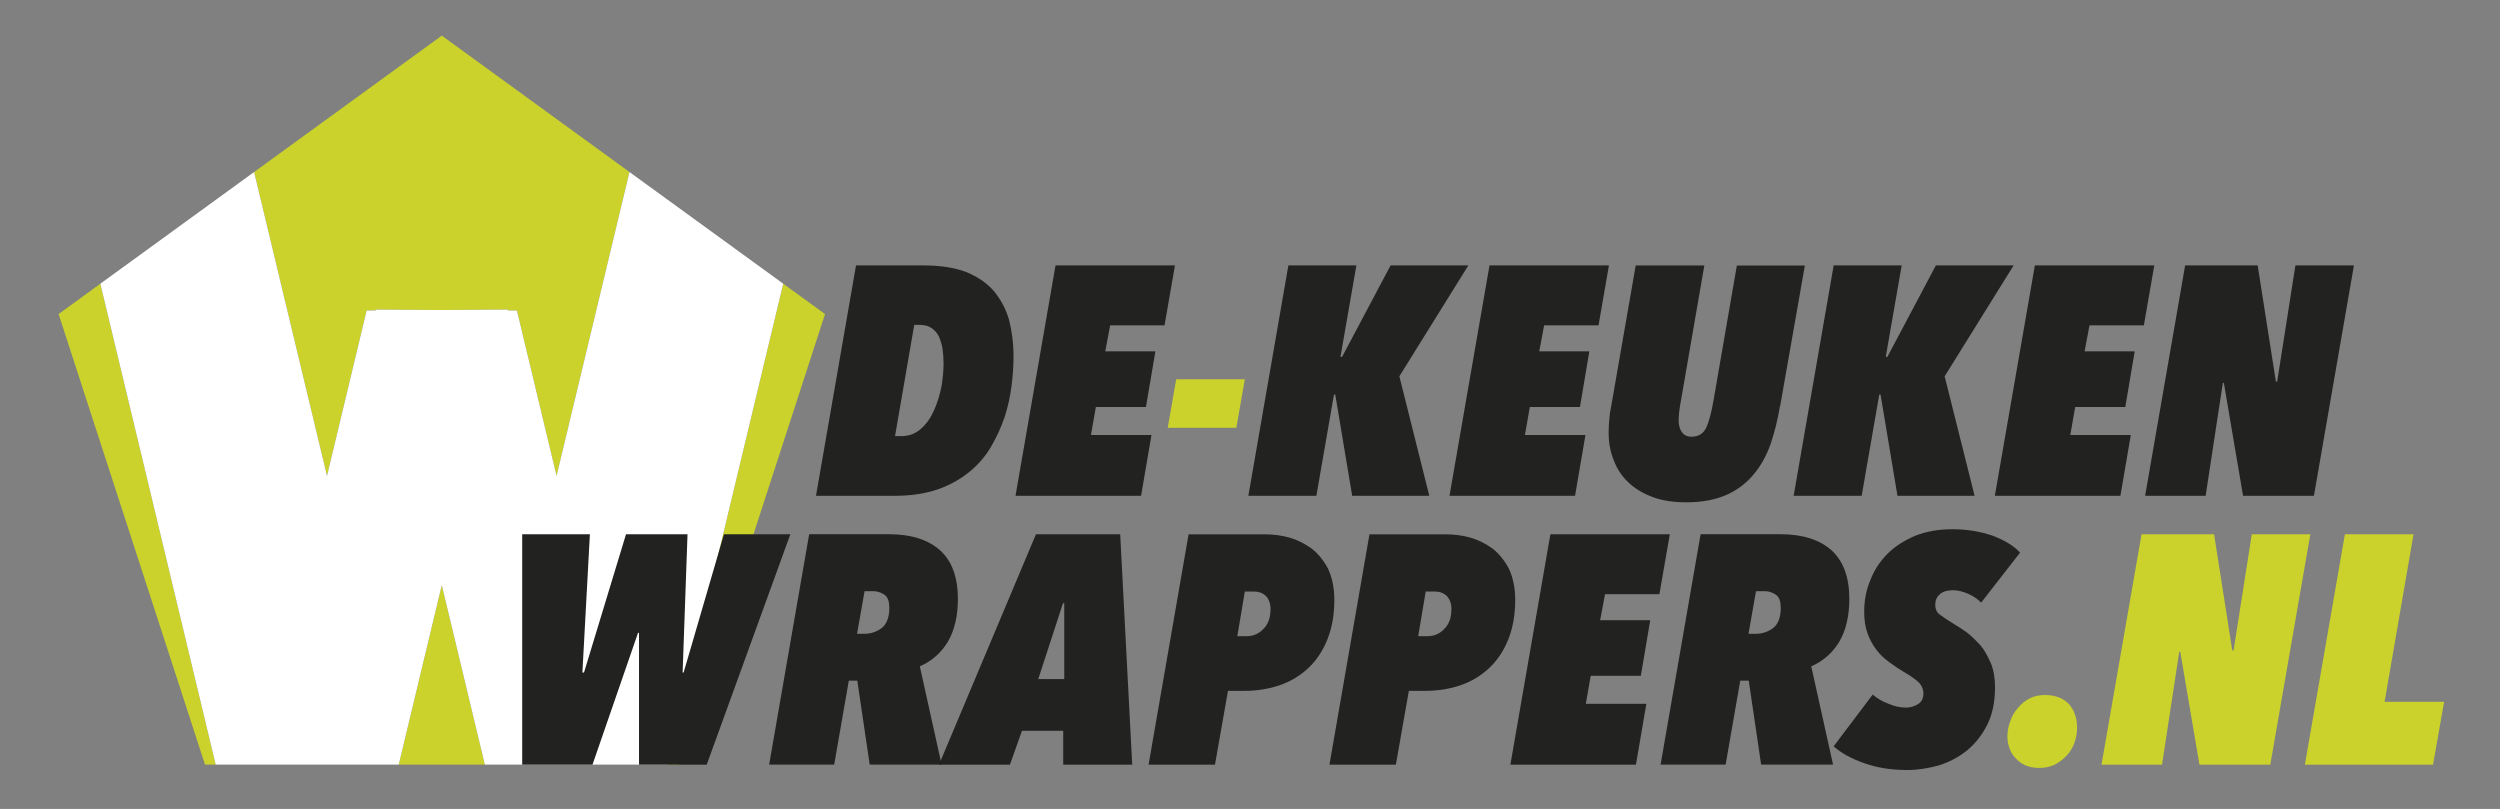
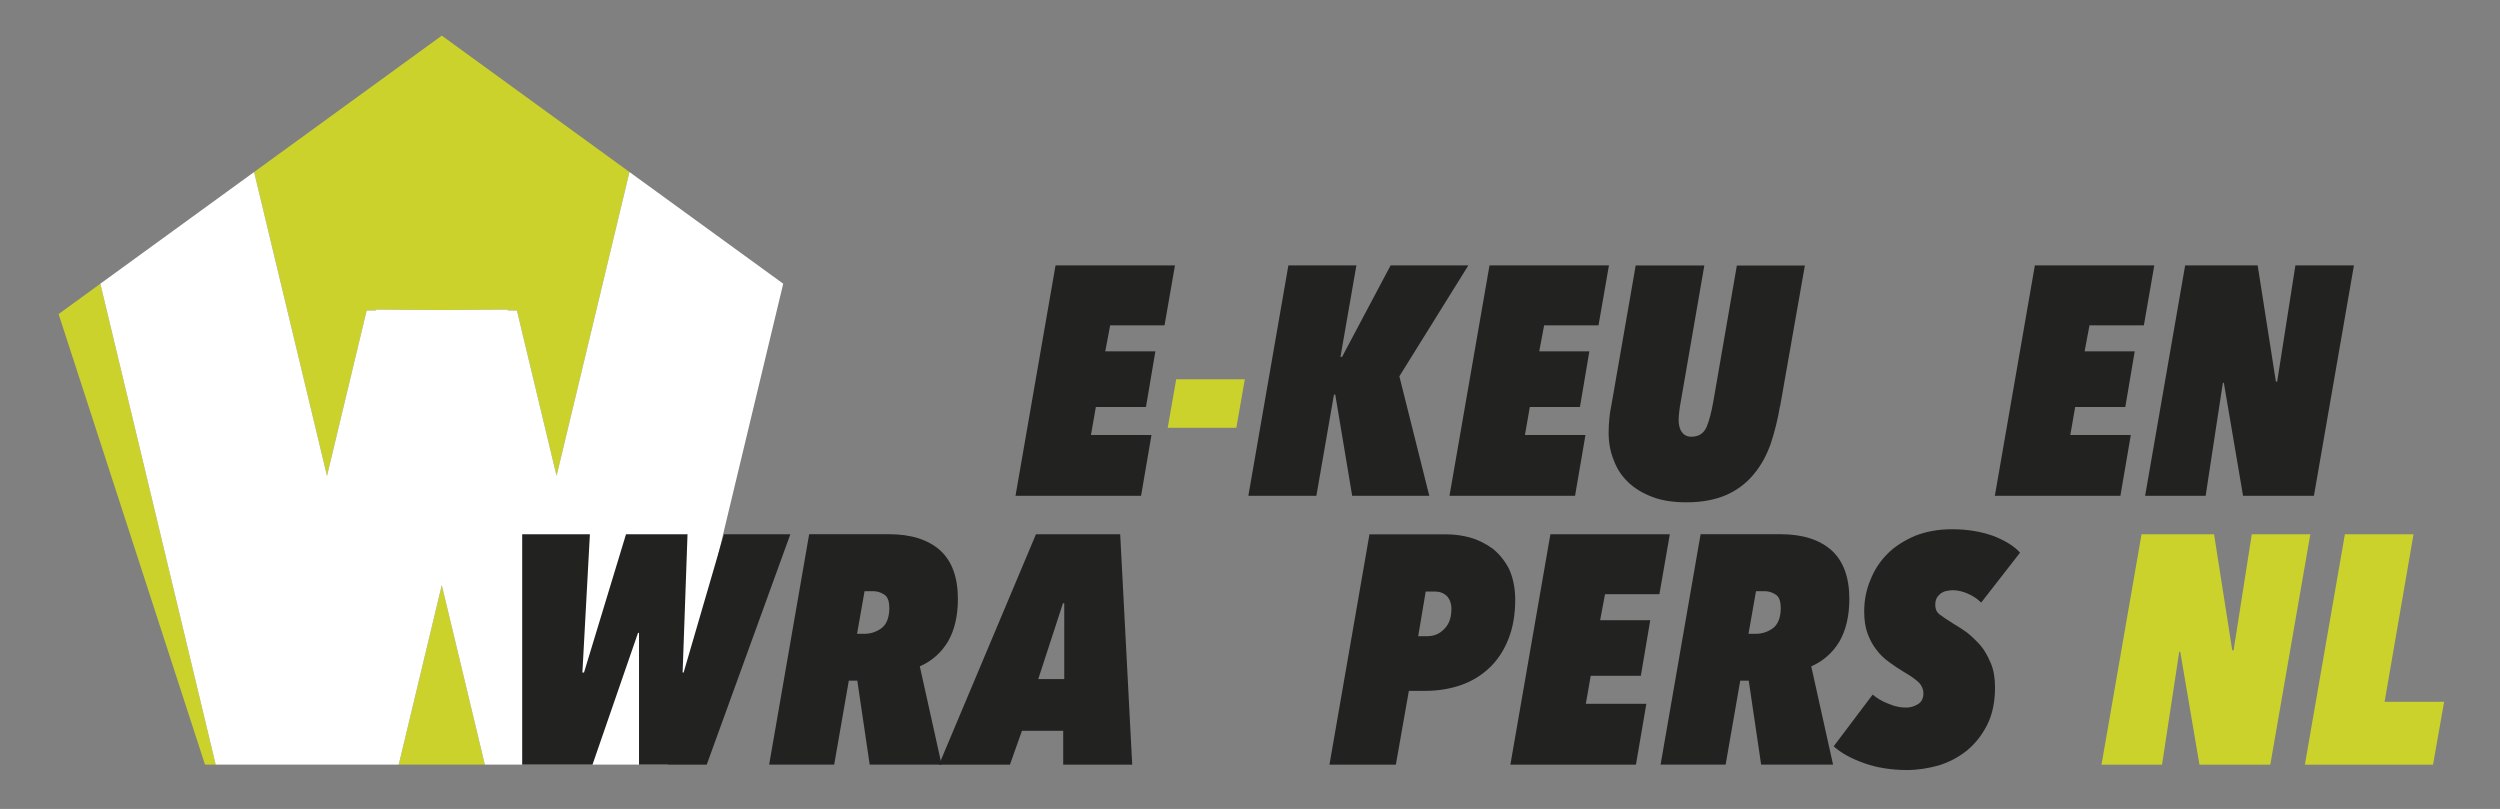
<svg xmlns="http://www.w3.org/2000/svg" id="Laag_1" viewBox="0 0 403.59 130.59">
  <rect x="0" y="0" width="403.59" height="130.59" fill="#808080" stroke="none" />
  <defs>
    <style>.cls-1{fill:#222221;}.cls-1,.cls-2,.cls-3{stroke-width:0px;}.cls-2{fill:#cad22b;}.cls-3{fill:#fff;}</style>
  </defs>
  <polygon class="cls-2" points="59.19 50.13 60.69 50.12 60.66 49.98 71.32 50.05 81.99 49.98 81.95 50.12 83.45 50.13 89.85 76.83 101.62 27.77 71.32 5.75 41.02 27.77 52.79 76.83 59.19 50.13" />
  <polygon class="cls-2" points="64.37 123.43 78.27 123.43 71.32 94.45 64.37 123.43" />
  <polygon class="cls-2" points="9.46 50.7 33.09 123.43 34.82 123.43 16.2 45.8 9.46 50.7" />
-   <polygon class="cls-2" points="133.19 50.7 126.44 45.8 107.82 123.43 109.56 123.43 133.19 50.7" />
  <polygon class="cls-3" points="101.62 27.77 89.85 76.83 83.45 50.13 81.95 50.12 81.99 49.98 71.32 50.05 60.66 49.98 60.69 50.12 59.19 50.13 52.79 76.83 41.02 27.77 16.2 45.8 34.82 123.43 64.37 123.43 71.32 94.45 78.27 123.43 107.82 123.43 126.44 45.8 101.62 27.77" />
-   <path class="cls-1" d="m131.73,80.04l6.46-37.19h10.98c2.68,0,4.94.37,6.78,1.05,1.79.74,3.31,1.73,4.46,3.05,1.1,1.31,1.94,2.84,2.47,4.62.47,1.84.74,3.83.74,5.99,0,1.47-.11,3.05-.32,4.73-.21,1.68-.58,3.36-1.1,4.99-.58,1.68-1.31,3.31-2.21,4.83-.89,1.52-2.05,2.89-3.47,4.04-1.47,1.21-3.15,2.15-5.09,2.84-2,.68-4.31,1.05-6.93,1.05h-12.76Zm20.59-21.43c0-.79-.05-1.52-.16-2.26s-.32-1.42-.58-2c-.26-.58-.68-1-1.16-1.37-.53-.37-1.16-.53-1.94-.53h-.89l-3.1,17.96h1c1.31,0,2.36-.42,3.26-1.26.89-.79,1.58-1.84,2.1-3.05.53-1.21.89-2.47,1.16-3.83.21-1.37.32-2.57.32-3.68Z" />
  <path class="cls-1" d="m187.99,52.52h-8.77l-.79,4.2h8.09l-1.52,8.98h-8.09l-.79,4.52h9.77l-1.68,9.82h-20.27l6.46-37.19h19.28l-1.68,9.66Z" />
  <path class="cls-2" d="m199.59,69.06h-11.08l1.37-7.83h11.08l-1.37,7.83Z" />
  <path class="cls-1" d="m225.91,60.76l4.83,19.28h-12.45l-2.73-16.34h-.21l-2.84,16.34h-10.98l6.46-37.19h10.98l-2.57,14.76h.26l7.83-14.76h12.55l-11.14,17.91Z" />
  <path class="cls-1" d="m258.05,52.52h-8.77l-.79,4.2h8.09l-1.52,8.98h-8.09l-.79,4.52h9.77l-1.68,9.82h-20.27l6.46-37.19h19.28l-1.68,9.66Z" />
  <path class="cls-1" d="m287.36,65.54c-.37,2.21-.89,4.25-1.52,6.15-.68,1.89-1.58,3.52-2.73,4.88-1.16,1.42-2.63,2.52-4.36,3.31-1.79.79-3.94,1.21-6.51,1.21-2.05,0-3.89-.26-5.41-.84-1.58-.58-2.89-1.37-3.94-2.36-1.05-1-1.84-2.15-2.36-3.57-.58-1.37-.84-2.89-.84-4.52,0-.68.05-1.42.11-2.15.05-.68.16-1.42.32-2.15l3.94-22.64h11.08l-3.78,21.85c-.11.58-.21,1.16-.26,1.63-.05.53-.11,1-.11,1.42,0,.84.16,1.52.53,2,.32.47.84.74,1.52.74,1.21,0,2-.53,2.47-1.58.42-1,.79-2.42,1.1-4.2l3.78-21.85h10.98l-3.99,22.69Z" />
-   <path class="cls-1" d="m313.94,60.76l4.83,19.28h-12.45l-2.73-16.34h-.21l-2.84,16.34h-10.98l6.46-37.19h10.98l-2.57,14.76h.26l7.83-14.76h12.55l-11.14,17.91Z" />
  <path class="cls-1" d="m346.09,52.52h-8.77l-.79,4.2h8.09l-1.52,8.98h-8.09l-.79,4.52h9.77l-1.68,9.82h-20.27l6.46-37.19h19.28l-1.68,9.66Z" />
  <path class="cls-1" d="m373.56,80.04h-11.45l-3.1-18.23h-.16l-2.78,18.23h-9.77l6.46-37.19h11.71l2.94,18.75h.21l2.94-18.75h9.45l-6.46,37.19Z" />
  <path class="cls-1" d="m114.09,123.44h-10.93v-21.27h-.16l-7.35,21.27h-11.35v-37.19h10.93l-1.21,22.32h.26l6.78-22.32h9.93l-.79,22.32h.16l6.51-22.32h10.72l-13.5,37.19Z" />
  <path class="cls-1" d="m154.64,96.7c0,2.68-.53,4.99-1.58,6.83-1.1,1.84-2.63,3.2-4.57,4.04l3.52,15.86h-11.61l-2-13.55h-1.37l-2.36,13.55h-10.5l6.46-37.19h12.87c3.62,0,6.36.89,8.3,2.63,1.89,1.73,2.84,4.36,2.84,7.83Zm-11.08,1.42c0-1.1-.26-1.79-.84-2.15-.58-.37-1.16-.53-1.68-.53h-1.47l-1.21,6.88h1.16c1.05,0,2-.32,2.84-.95.79-.63,1.21-1.73,1.21-3.26Z" />
  <path class="cls-1" d="m171.65,117.98h-6.67l-1.94,5.46h-11.45l15.65-37.19h13.6l1.94,37.19h-11.14v-5.46Zm-4.04-8.35h4.2v-12.24h-.21l-3.99,12.24Z" />
-   <path class="cls-1" d="m215.41,96.81c0,2.42-.37,4.52-1.1,6.36s-1.73,3.36-2.99,4.57c-1.31,1.26-2.84,2.21-4.62,2.84-1.79.63-3.73.95-5.83.95h-2.63l-2.1,11.92h-10.72l6.46-37.19h12.34c1.31,0,2.63.16,3.94.53,1.31.37,2.52,1,3.62,1.79,1.05.84,1.94,1.94,2.63,3.26.63,1.37,1,3.05,1,4.99Zm-10.29,1.63c0-1-.26-1.73-.79-2.26-.53-.47-1.1-.68-1.79-.68h-1.58l-1.21,7.2h1.52c1.1,0,2-.42,2.73-1.21.74-.74,1.1-1.79,1.1-3.05Z" />
  <path class="cls-1" d="m244.61,96.81c0,2.42-.37,4.52-1.1,6.36s-1.73,3.36-2.99,4.57c-1.31,1.26-2.84,2.21-4.62,2.84-1.79.63-3.73.95-5.83.95h-2.63l-2.1,11.92h-10.72l6.46-37.19h12.34c1.31,0,2.63.16,3.94.53,1.31.37,2.52,1,3.62,1.79,1.05.84,1.94,1.94,2.63,3.26.63,1.37,1,3.05,1,4.99Zm-10.29,1.63c0-1-.26-1.73-.79-2.26-.53-.47-1.1-.68-1.79-.68h-1.58l-1.21,7.2h1.52c1.1,0,2-.42,2.73-1.21.74-.74,1.1-1.79,1.1-3.05Z" />
  <path class="cls-1" d="m267.88,95.92h-8.77l-.79,4.2h8.09l-1.52,8.98h-8.09l-.79,4.52h9.77l-1.68,9.82h-20.27l6.46-37.19h19.28l-1.68,9.66Z" />
  <path class="cls-1" d="m298.55,96.7c0,2.68-.53,4.99-1.58,6.83-1.1,1.84-2.63,3.2-4.57,4.04l3.52,15.86h-11.61l-2-13.55h-1.37l-2.36,13.55h-10.5l6.46-37.19h12.87c3.62,0,6.36.89,8.3,2.63,1.89,1.73,2.84,4.36,2.84,7.83Zm-11.08,1.42c0-1.1-.26-1.79-.84-2.15-.58-.37-1.16-.53-1.68-.53h-1.47l-1.21,6.88h1.16c1.05,0,2-.32,2.84-.95.79-.63,1.21-1.73,1.21-3.26Z" />
  <path class="cls-1" d="m319.83,97.28c-.58-.58-1.26-1.05-2.1-1.42-.84-.37-1.68-.58-2.47-.58-.32,0-.63.05-.95.11-.37.05-.68.21-.95.37-.26.21-.53.47-.68.74-.16.32-.26.68-.26,1.16,0,.63.21,1.16.68,1.52.47.37,1.26.89,2.36,1.58.63.37,1.31.79,2.1,1.37.74.58,1.42,1.26,2.15,2.05.68.79,1.21,1.79,1.68,2.89s.68,2.42.68,3.89c0,2.36-.42,4.36-1.26,6.04-.84,1.68-1.94,3.05-3.26,4.15-1.37,1.1-2.89,1.89-4.57,2.42-1.73.47-3.41.74-5.09.74-2.57,0-4.88-.37-6.93-1.1-2.1-.74-3.73-1.63-4.94-2.73l6.3-8.35c.68.58,1.52,1.1,2.52,1.47.95.42,1.89.63,2.89.63.68,0,1.37-.21,1.94-.58.58-.37.84-.95.84-1.73,0-.58-.21-1.16-.68-1.68-.47-.47-1.31-1.1-2.52-1.79-.79-.47-1.58-1-2.36-1.58-.79-.58-1.47-1.21-2.05-2-.58-.74-1.05-1.63-1.42-2.63-.37-1-.53-2.21-.53-3.52,0-1.79.32-3.47,1-5.09.63-1.63,1.58-3.05,2.78-4.25s2.73-2.15,4.46-2.89c1.73-.68,3.73-1.05,5.94-1.05,2.47,0,4.62.37,6.57,1.05,1.94.74,3.41,1.63,4.41,2.73l-6.3,8.09Z" />
-   <path class="cls-2" d="m335.32,117.4c0,.95-.16,1.84-.47,2.63-.32.79-.74,1.47-1.31,2.05-.58.58-1.21,1.05-1.94,1.42-.74.32-1.52.47-2.42.47-.84,0-1.58-.16-2.21-.42-.63-.26-1.16-.68-1.58-1.16-.47-.47-.79-1-1-1.63-.21-.58-.32-1.21-.32-1.89,0-.84.16-1.68.47-2.47.26-.79.68-1.52,1.26-2.15.53-.63,1.16-1.16,1.89-1.52.74-.37,1.52-.53,2.42-.53,1.73,0,3.05.53,3.94,1.52.84,1,1.26,2.26,1.26,3.68Z" />
+   <path class="cls-2" d="m335.32,117.4Z" />
  <path class="cls-2" d="m366.52,123.44h-11.45l-3.1-18.23h-.16l-2.78,18.23h-9.77l6.46-37.19h11.71l2.94,18.75h.21l2.94-18.75h9.45l-6.46,37.19Z" />
  <path class="cls-2" d="m392.78,123.44h-20.69l6.46-37.19h11.08l-4.67,27.05h9.61l-1.79,10.14Z" />
</svg>